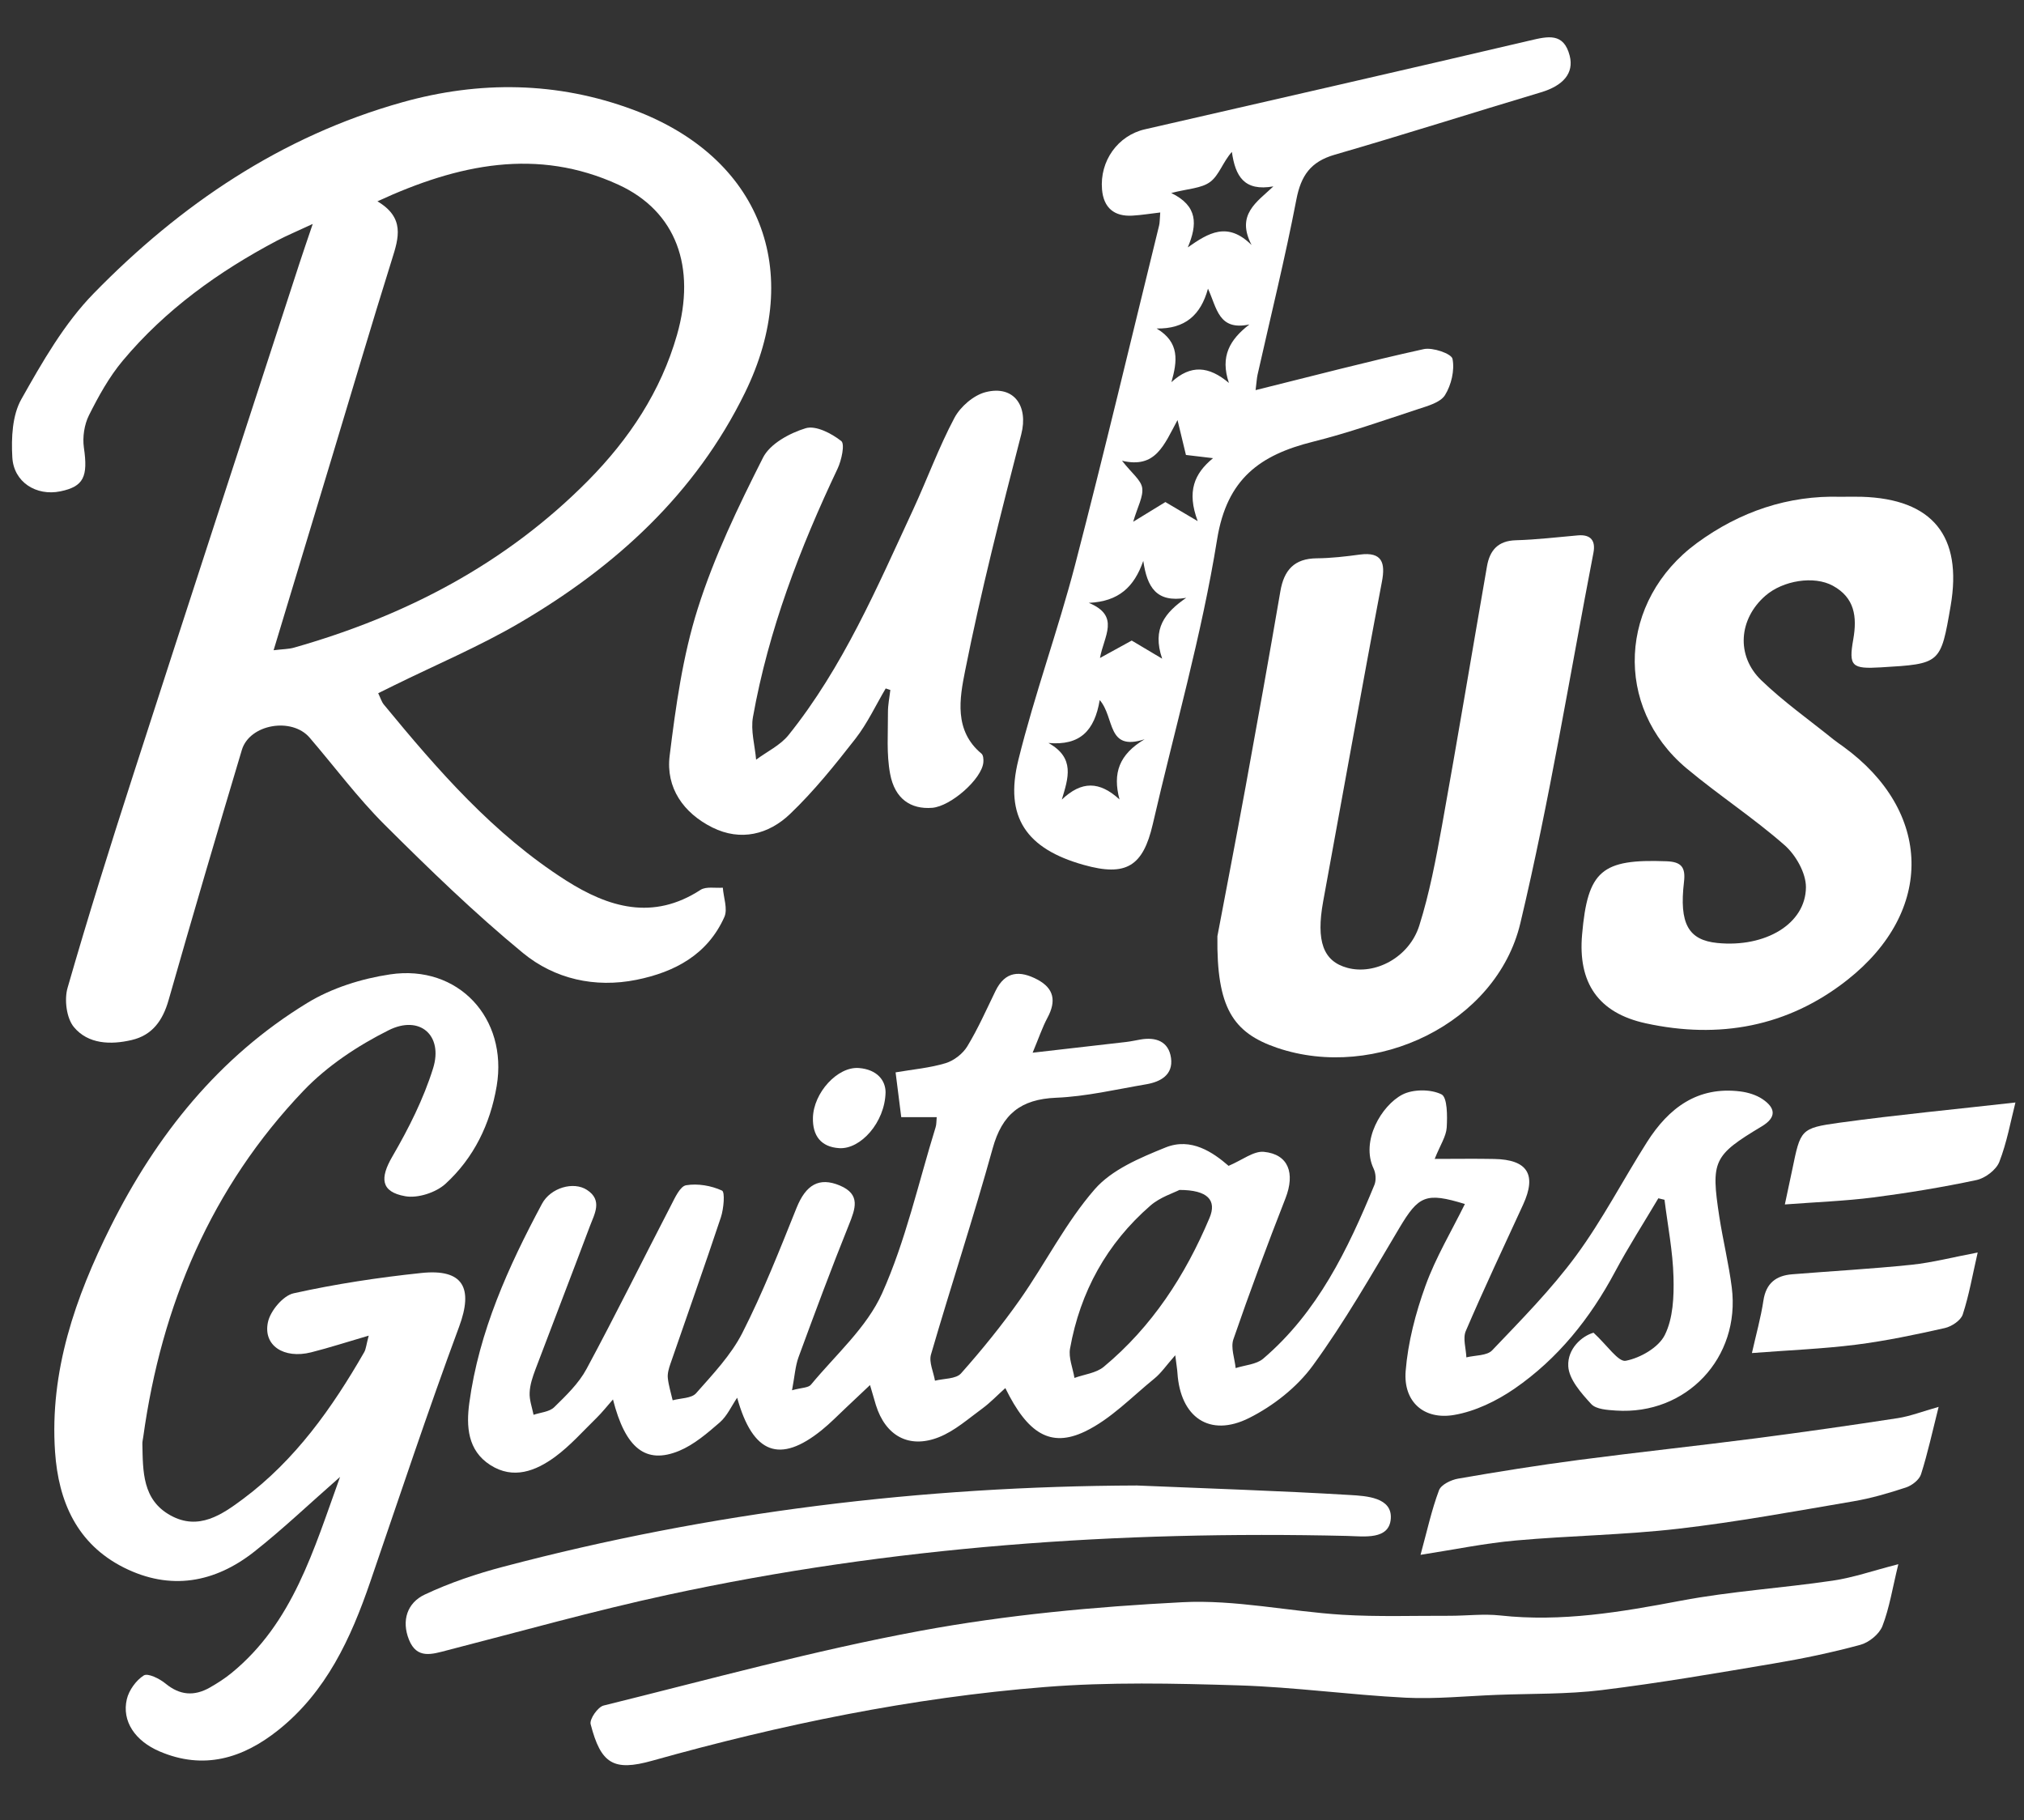
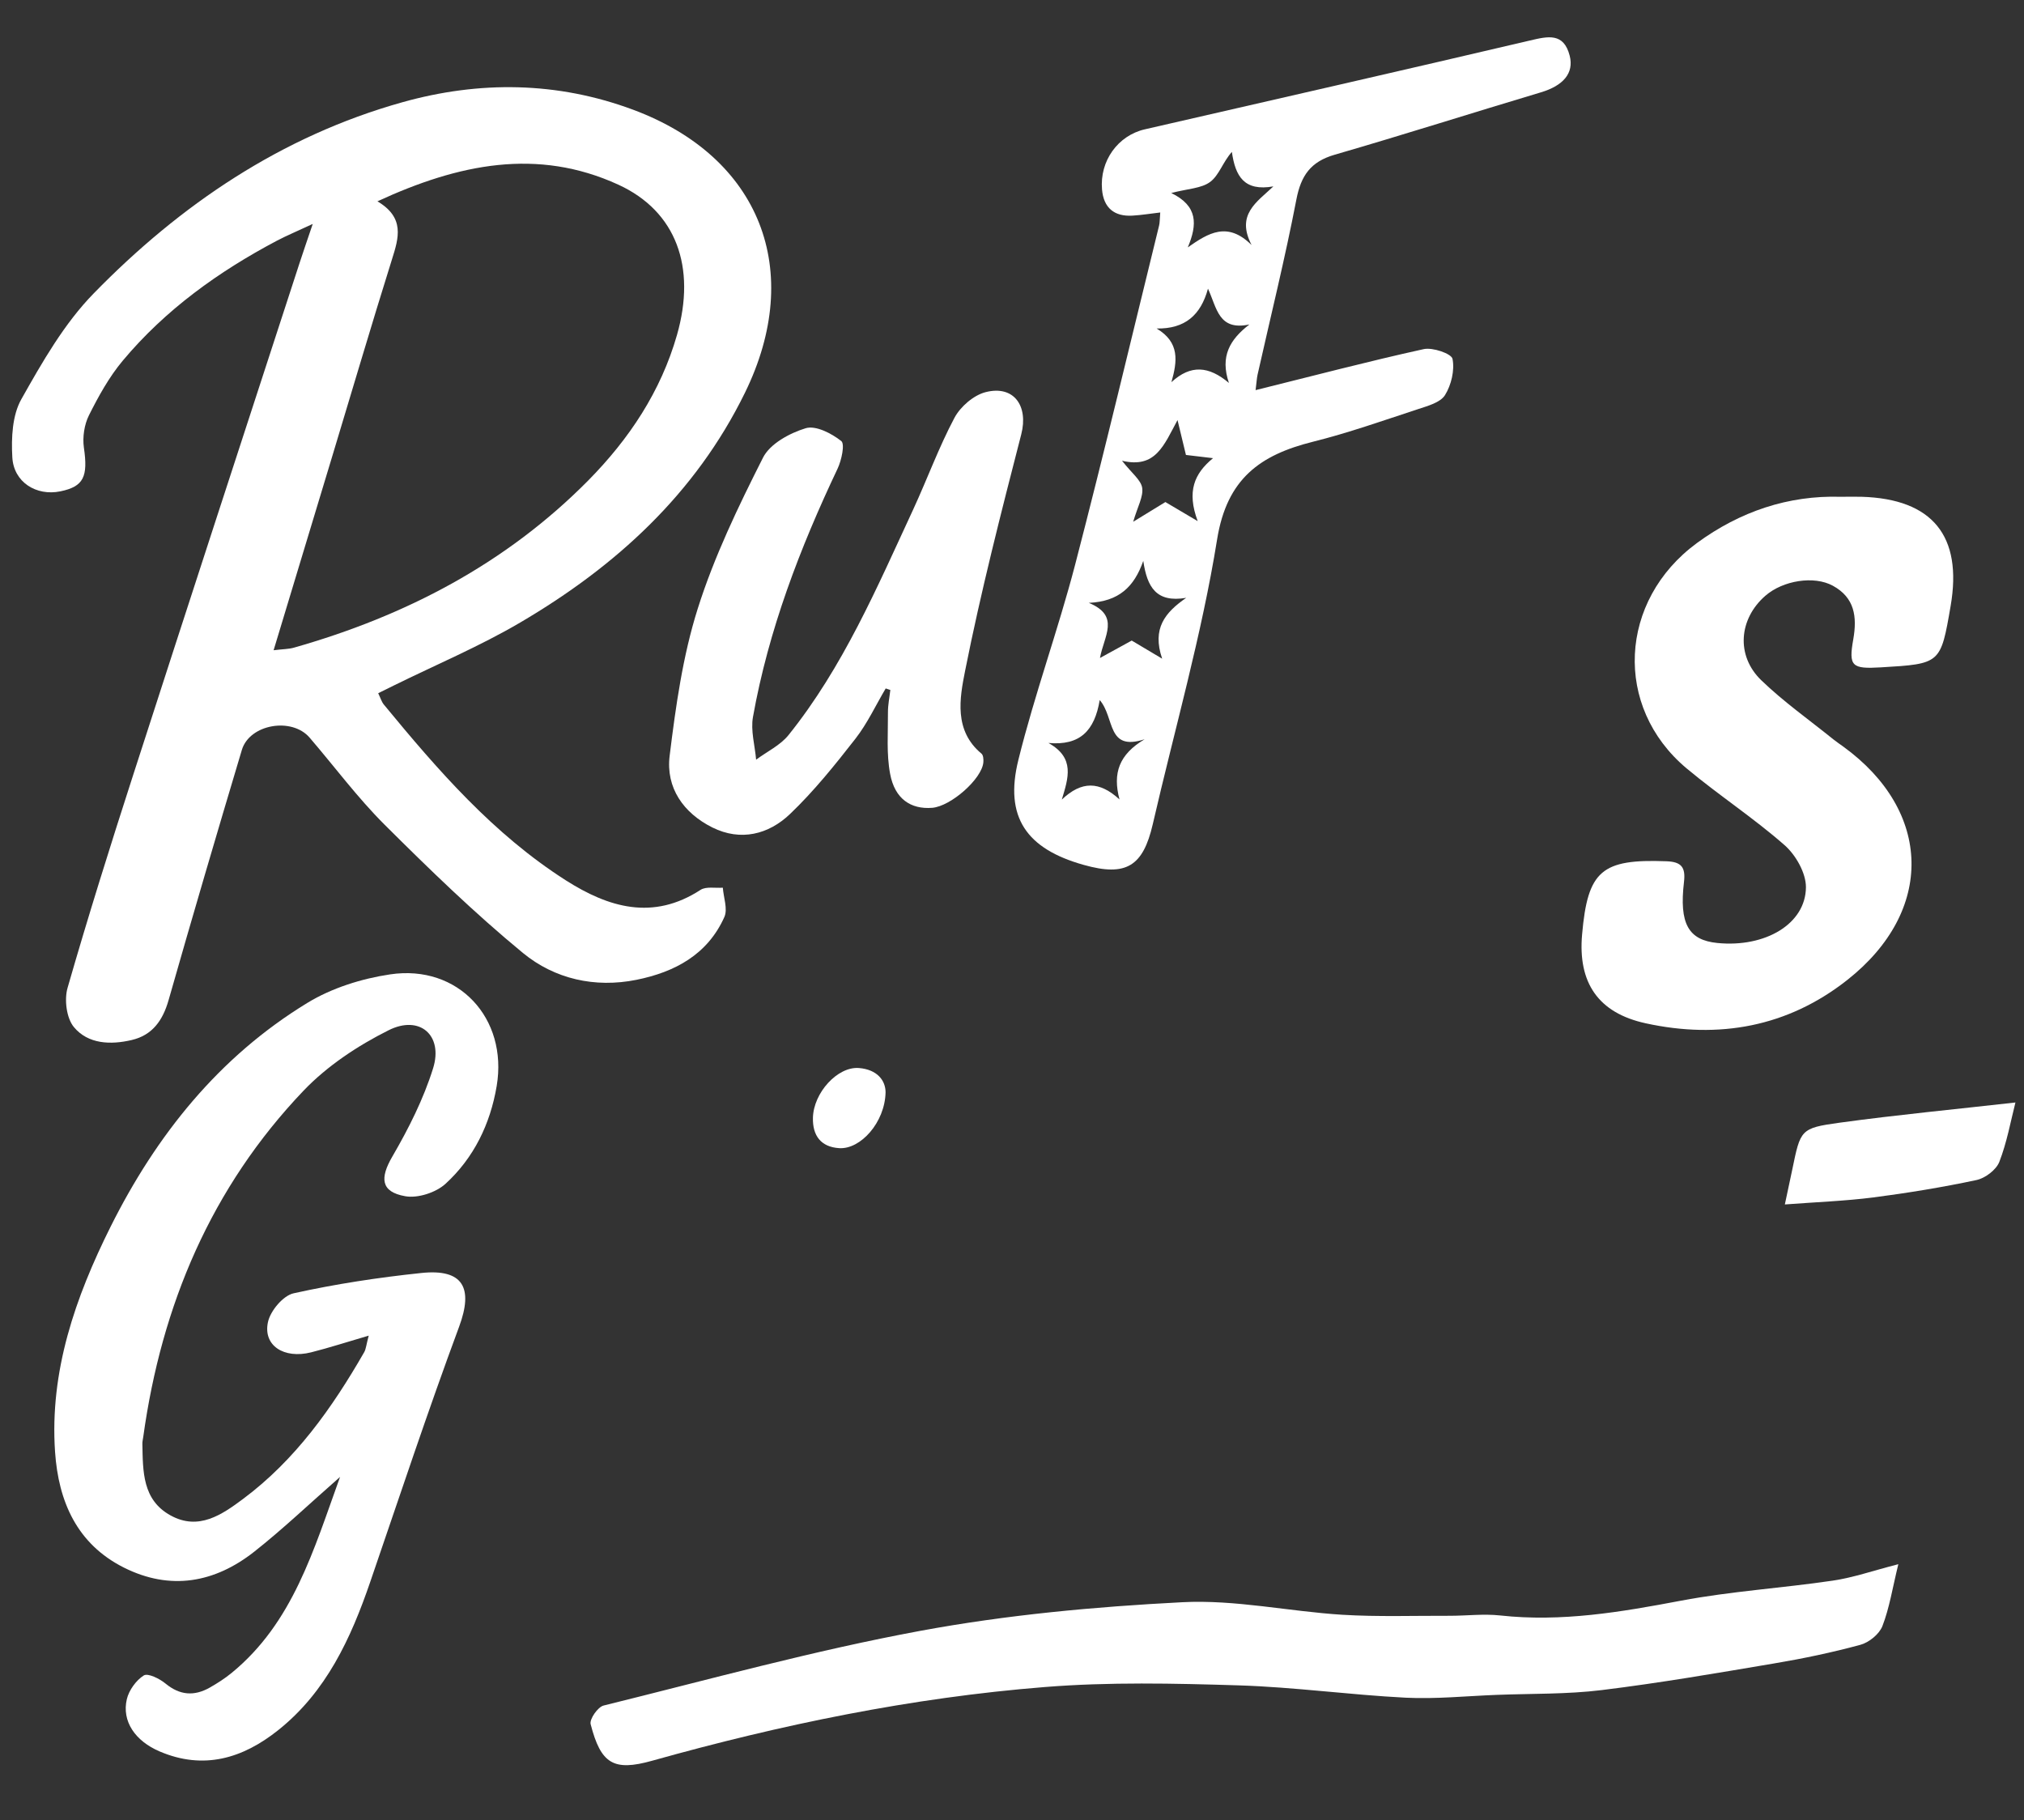
<svg xmlns="http://www.w3.org/2000/svg" width="100%" height="100%" viewBox="0 0 1182 1063" version="1.1" xml:space="preserve" style="fill-rule:evenodd;clip-rule:evenodd;stroke-linejoin:round;stroke-miterlimit:2;">
  <rect x="0" y="0" width="1182" height="1063" fill="#333333" stroke="none" />
  <g transform="matrix(37.52,0,0,37.52,159.786,277.595)">
    <path d="M0,2.722C0.149,2.704 0.234,2.705 0.313,2.683C2.053,2.189 3.614,1.377 4.897,0.08C5.535,-0.567 6.027,-1.305 6.279,-2.187C6.58,-3.241 6.268,-4.11 5.366,-4.524C4.105,-5.102 2.878,-4.848 1.616,-4.265C2.044,-4.011 1.949,-3.699 1.842,-3.361C1.523,-2.343 1.222,-1.319 0.913,-0.298C0.616,0.687 0.318,1.672 0,2.722M0.609,-3.913C0.358,-3.796 0.202,-3.731 0.053,-3.653C-0.857,-3.172 -1.684,-2.578 -2.347,-1.786C-2.56,-1.532 -2.725,-1.232 -2.874,-0.935C-2.947,-0.789 -2.976,-0.594 -2.953,-0.432C-2.887,0.02 -2.955,0.174 -3.319,0.249C-3.693,0.326 -4.047,0.107 -4.067,-0.283C-4.084,-0.583 -4.068,-0.934 -3.927,-1.184C-3.601,-1.763 -3.259,-2.363 -2.799,-2.833C-1.452,-4.213 0.119,-5.278 2,-5.806C3.202,-6.144 4.416,-6.13 5.595,-5.691C7.574,-4.955 8.268,-3.187 7.336,-1.285C6.565,0.289 5.324,1.419 3.838,2.291C3.208,2.661 2.528,2.947 1.871,3.271C1.796,3.308 1.72,3.345 1.628,3.391C1.663,3.463 1.68,3.524 1.716,3.568C2.556,4.588 3.421,5.585 4.549,6.304C5.214,6.727 5.904,6.934 6.645,6.452C6.731,6.396 6.875,6.427 6.992,6.418C7.003,6.572 7.071,6.75 7.016,6.874C6.755,7.459 6.244,7.732 5.647,7.852C5.001,7.982 4.374,7.839 3.882,7.435C3.127,6.814 2.422,6.129 1.728,5.438C1.307,5.018 0.949,4.535 0.56,4.082C0.283,3.76 -0.373,3.872 -0.494,4.273C-0.882,5.569 -1.264,6.868 -1.635,8.169C-1.725,8.484 -1.887,8.714 -2.209,8.789C-2.536,8.866 -2.888,8.854 -3.109,8.587C-3.224,8.448 -3.26,8.161 -3.207,7.977C-2.888,6.868 -2.542,5.766 -2.187,4.667C-1.329,2.008 -0.461,-0.648 0.404,-3.305C0.457,-3.469 0.514,-3.631 0.609,-3.913" style="fill:white;fill-rule:nonzero;" />
  </g>
  <g transform="matrix(37.52,0,0,37.52,688.782,735.916)">
-     <path d="M0,-1.093C-0.09,-1.046 -0.3,-0.981 -0.451,-0.85C-1.131,-0.259 -1.545,0.493 -1.703,1.377C-1.728,1.52 -1.659,1.68 -1.634,1.833C-1.48,1.777 -1.296,1.758 -1.178,1.66C-0.426,1.035 0.092,0.236 0.468,-0.657C0.584,-0.931 0.443,-1.093 0,-1.093M0.765,-1.468C0.979,-1.558 1.155,-1.702 1.315,-1.686C1.699,-1.648 1.802,-1.352 1.651,-0.964C1.367,-0.238 1.094,0.494 0.84,1.231C0.795,1.361 0.86,1.529 0.875,1.68C1.02,1.633 1.197,1.624 1.304,1.533C2.153,0.808 2.621,-0.167 3.035,-1.172C3.064,-1.243 3.057,-1.352 3.023,-1.423C2.817,-1.855 3.146,-2.408 3.47,-2.577C3.637,-2.663 3.911,-2.663 4.078,-2.581C4.171,-2.536 4.171,-2.242 4.16,-2.063C4.151,-1.925 4.059,-1.792 3.973,-1.576C4.318,-1.576 4.608,-1.581 4.898,-1.575C5.419,-1.566 5.564,-1.332 5.349,-0.864C5.048,-0.21 4.741,0.441 4.457,1.103C4.408,1.217 4.461,1.375 4.466,1.513C4.603,1.479 4.787,1.489 4.868,1.403C5.321,0.928 5.786,0.457 6.174,-0.07C6.585,-0.629 6.906,-1.253 7.279,-1.84C7.614,-2.366 8.062,-2.71 8.731,-2.626C8.85,-2.611 8.978,-2.572 9.076,-2.506C9.276,-2.371 9.301,-2.224 9.063,-2.082C8.31,-1.63 8.27,-1.546 8.403,-0.677C8.46,-0.308 8.55,0.055 8.597,0.425C8.735,1.519 7.891,2.414 6.795,2.341C6.662,2.332 6.485,2.322 6.409,2.239C6.253,2.069 6.062,1.854 6.052,1.65C6.038,1.378 6.264,1.181 6.445,1.129C6.658,1.324 6.831,1.589 6.947,1.566C7.174,1.522 7.457,1.36 7.554,1.166C7.684,0.907 7.698,0.569 7.69,0.267C7.68,-0.136 7.6,-0.538 7.55,-0.94C7.518,-0.947 7.486,-0.955 7.454,-0.963C7.229,-0.583 6.989,-0.21 6.781,0.179C6.394,0.905 5.89,1.535 5.214,2.001C4.936,2.192 4.604,2.353 4.277,2.409C3.804,2.491 3.483,2.203 3.521,1.726C3.557,1.277 3.676,0.823 3.83,0.397C3.989,-0.042 4.234,-0.45 4.443,-0.874C3.835,-1.061 3.723,-1.004 3.423,-0.501C2.991,0.225 2.571,0.962 2.075,1.642C1.829,1.979 1.459,2.269 1.084,2.457C0.469,2.765 0.014,2.445 -0.031,1.756C-0.035,1.695 -0.046,1.635 -0.065,1.48C-0.204,1.637 -0.283,1.756 -0.389,1.842C-0.742,2.129 -1.07,2.475 -1.471,2.667C-2.008,2.924 -2.363,2.698 -2.71,1.991C-2.835,2.103 -2.942,2.216 -3.065,2.307C-3.285,2.467 -3.496,2.657 -3.743,2.755C-4.211,2.941 -4.576,2.733 -4.725,2.254C-4.75,2.173 -4.772,2.092 -4.816,1.944C-4.963,2.083 -5.075,2.189 -5.187,2.294C-5.314,2.413 -5.435,2.539 -5.571,2.648C-6.217,3.168 -6.639,3.022 -6.884,2.141C-6.972,2.27 -7.039,2.424 -7.153,2.524C-7.348,2.693 -7.554,2.871 -7.787,2.968C-8.306,3.182 -8.623,2.93 -8.817,2.168C-8.911,2.275 -8.985,2.369 -9.069,2.452C-9.282,2.66 -9.481,2.887 -9.719,3.062C-10.02,3.282 -10.368,3.418 -10.726,3.189C-11.081,2.962 -11.102,2.585 -11.053,2.222C-10.902,1.109 -10.446,0.102 -9.922,-0.877C-9.788,-1.127 -9.431,-1.231 -9.221,-1.093C-8.974,-0.932 -9.105,-0.719 -9.177,-0.527C-9.456,0.217 -9.743,0.957 -10.024,1.701C-10.067,1.816 -10.109,1.939 -10.114,2.061C-10.12,2.175 -10.076,2.292 -10.053,2.407C-9.944,2.37 -9.807,2.362 -9.732,2.289C-9.547,2.108 -9.35,1.919 -9.229,1.694C-8.776,0.853 -8.353,-0.005 -7.913,-0.854C-7.852,-0.972 -7.772,-1.151 -7.678,-1.166C-7.498,-1.196 -7.287,-1.16 -7.12,-1.083C-7.071,-1.061 -7.093,-0.801 -7.137,-0.668C-7.391,0.096 -7.662,0.856 -7.924,1.617C-7.948,1.687 -7.971,1.765 -7.963,1.836C-7.951,1.952 -7.914,2.066 -7.888,2.181C-7.763,2.147 -7.594,2.152 -7.523,2.071C-7.262,1.775 -6.979,1.478 -6.803,1.132C-6.483,0.503 -6.223,-0.158 -5.959,-0.815C-5.815,-1.171 -5.611,-1.298 -5.286,-1.162C-4.957,-1.023 -5.044,-0.802 -5.146,-0.547C-5.42,0.133 -5.675,0.82 -5.928,1.508C-5.98,1.651 -5.989,1.81 -6.03,2.025C-5.883,1.984 -5.777,1.988 -5.736,1.939C-5.352,1.474 -4.867,1.049 -4.628,0.516C-4.26,-0.305 -4.063,-1.203 -3.795,-2.069C-3.781,-2.113 -3.784,-2.161 -3.778,-2.226L-4.33,-2.226C-4.359,-2.453 -4.386,-2.669 -4.418,-2.923C-4.143,-2.97 -3.884,-2.992 -3.64,-3.066C-3.511,-3.105 -3.372,-3.212 -3.302,-3.328C-3.135,-3.603 -3.004,-3.9 -2.863,-4.19C-2.712,-4.5 -2.483,-4.511 -2.212,-4.368C-1.948,-4.228 -1.917,-4.03 -2.053,-3.775C-2.133,-3.626 -2.187,-3.463 -2.285,-3.229C-1.753,-3.29 -1.291,-3.342 -0.829,-3.396C-0.755,-3.405 -0.682,-3.421 -0.608,-3.434C-0.365,-3.477 -0.167,-3.404 -0.131,-3.147C-0.095,-2.885 -0.293,-2.775 -0.519,-2.737C-0.985,-2.658 -1.451,-2.547 -1.92,-2.528C-2.471,-2.505 -2.76,-2.272 -2.907,-1.74C-3.205,-0.664 -3.555,0.396 -3.867,1.468C-3.902,1.588 -3.828,1.739 -3.805,1.876C-3.667,1.841 -3.479,1.851 -3.4,1.763C-3.074,1.396 -2.763,1.013 -2.481,0.612C-2.084,0.046 -1.769,-0.586 -1.319,-1.103C-1.052,-1.41 -0.611,-1.594 -0.216,-1.754C0.183,-1.915 0.525,-1.676 0.765,-1.468" style="fill:white;fill-rule:nonzero;" />
-   </g>
+     </g>
  <g transform="matrix(37.52,0,0,37.52,198.593,734.407)">
    <path d="M0,3.414C-0.48,3.835 -0.891,4.227 -1.336,4.578C-1.952,5.063 -2.642,5.187 -3.363,4.826C-4.095,4.459 -4.383,3.797 -4.436,3.025C-4.522,1.769 -4.121,0.621 -3.572,-0.48C-2.859,-1.907 -1.885,-3.125 -0.509,-3.964C-0.129,-4.196 0.336,-4.342 0.78,-4.408C1.839,-4.566 2.615,-3.725 2.438,-2.671C2.338,-2.078 2.082,-1.551 1.64,-1.147C1.49,-1.011 1.209,-0.92 1.014,-0.955C0.631,-1.023 0.619,-1.238 0.814,-1.573C1.067,-2.008 1.299,-2.468 1.448,-2.946C1.608,-3.459 1.241,-3.782 0.755,-3.538C0.275,-3.298 -0.2,-2.983 -0.568,-2.598C-2.005,-1.092 -2.779,0.74 -3.063,2.789C-3.068,2.826 -3.078,2.863 -3.077,2.9C-3.068,3.326 -3.079,3.772 -2.637,4.014C-2.202,4.253 -1.84,4.003 -1.51,3.757C-0.697,3.151 -0.123,2.341 0.376,1.472C0.404,1.423 0.407,1.36 0.446,1.215C0.107,1.314 -0.169,1.404 -0.451,1.475C-0.875,1.581 -1.202,1.369 -1.122,1.003C-1.084,0.828 -0.886,0.592 -0.723,0.556C-0.069,0.411 0.597,0.31 1.264,0.24C1.917,0.171 2.077,0.472 1.853,1.076C1.366,2.39 0.925,3.721 0.47,5.047C0.168,5.928 -0.215,6.761 -0.966,7.358C-1.515,7.795 -2.124,7.98 -2.81,7.686C-3.19,7.523 -3.399,7.217 -3.319,6.874C-3.286,6.734 -3.175,6.58 -3.055,6.504C-2.991,6.464 -2.809,6.554 -2.717,6.63C-2.494,6.814 -2.27,6.83 -2.028,6.693C-1.91,6.626 -1.793,6.551 -1.688,6.465C-0.734,5.683 -0.414,4.558 0,3.414" style="fill:white;fill-rule:nonzero;" />
  </g>
  <g transform="matrix(37.52,0,0,37.52,708.413,263.435)">
    <path d="M0,0.11C-0.144,0.093 -0.287,0.076 -0.422,0.06C-0.461,-0.101 -0.494,-0.239 -0.553,-0.483C-0.766,-0.09 -0.893,0.275 -1.417,0.15C-1.264,0.346 -1.122,0.449 -1.103,0.572C-1.083,0.709 -1.174,0.863 -1.243,1.1C-1.024,0.966 -0.883,0.879 -0.742,0.793C-0.607,0.872 -0.477,0.949 -0.239,1.09C-0.411,0.628 -0.293,0.35 0,0.11M-2.562,4.543C-2.144,4.776 -2.253,5.088 -2.354,5.424C-2.045,5.131 -1.768,5.136 -1.456,5.422C-1.566,5.011 -1.461,4.72 -1.065,4.485C-1.659,4.679 -1.525,4.152 -1.764,3.875C-1.844,4.352 -2.07,4.587 -2.562,4.543M-0.079,-2.528C-0.191,-2.117 -0.436,-1.901 -0.878,-1.908C-0.517,-1.692 -0.555,-1.402 -0.648,-1.073C-0.346,-1.35 -0.066,-1.324 0.247,-1.061C0.106,-1.476 0.263,-1.738 0.566,-1.971C0.084,-1.869 0.062,-2.224 -0.079,-2.528M-1.934,2.362C-1.439,2.566 -1.7,2.88 -1.76,3.22C-1.553,3.107 -1.41,3.028 -1.266,2.949C-1.138,3.026 -1.016,3.098 -0.792,3.231C-0.953,2.761 -0.747,2.512 -0.418,2.284C-0.883,2.363 -1.026,2.119 -1.086,1.709C-1.228,2.114 -1.466,2.341 -1.934,2.362M-0.393,-3.171C-0.072,-3.395 0.224,-3.58 0.6,-3.207C0.353,-3.682 0.681,-3.875 0.939,-4.12C0.484,-4.04 0.347,-4.277 0.293,-4.657C0.153,-4.499 0.094,-4.295 -0.042,-4.192C-0.178,-4.088 -0.391,-4.085 -0.651,-4.017C-0.235,-3.816 -0.243,-3.528 -0.393,-3.171M0.662,-0.949C1.569,-1.174 2.42,-1.398 3.278,-1.587C3.418,-1.618 3.71,-1.517 3.727,-1.436C3.763,-1.259 3.708,-1.028 3.61,-0.871C3.537,-0.755 3.341,-0.703 3.19,-0.653C2.647,-0.475 2.106,-0.283 1.552,-0.145C0.733,0.06 0.215,0.429 0.063,1.375C-0.177,2.867 -0.598,4.33 -0.938,5.806C-1.09,6.465 -1.354,6.626 -2.012,6.441C-2.906,6.191 -3.251,5.696 -3.03,4.806C-2.777,3.783 -2.413,2.789 -2.147,1.769C-1.691,0.015 -1.273,-1.749 -0.84,-3.51C-0.828,-3.557 -0.831,-3.608 -0.822,-3.714C-0.977,-3.696 -1.115,-3.673 -1.254,-3.665C-1.539,-3.648 -1.703,-3.787 -1.728,-4.07C-1.767,-4.517 -1.48,-4.912 -1.063,-5.008C0.936,-5.467 2.936,-5.922 4.933,-6.391C5.214,-6.457 5.458,-6.516 5.551,-6.154C5.621,-5.881 5.448,-5.687 5.103,-5.584C4.032,-5.264 2.967,-4.924 1.893,-4.613C1.52,-4.505 1.369,-4.29 1.297,-3.916C1.121,-3.002 0.897,-2.098 0.693,-1.19C0.68,-1.132 0.678,-1.072 0.662,-0.949" style="fill:white;fill-rule:nonzero;" />
  </g>
  <g transform="matrix(37.52,0,0,37.52,710.949,396.732)">
-     <path d="M0,3.998C0.108,3.425 0.278,2.549 0.439,1.671C0.624,0.658 0.806,-0.355 0.98,-1.37C1.036,-1.7 1.196,-1.881 1.547,-1.884C1.77,-1.886 1.994,-1.912 2.216,-1.942C2.568,-1.989 2.616,-1.81 2.561,-1.521C2.401,-0.68 2.247,0.163 2.093,1.005C1.943,1.823 1.795,2.641 1.646,3.458C1.534,4.076 1.647,4.388 2.022,4.49C2.451,4.607 2.984,4.331 3.142,3.834C3.302,3.328 3.401,2.8 3.496,2.276C3.738,0.932 3.962,-0.414 4.196,-1.759C4.239,-2.006 4.365,-2.157 4.645,-2.165C4.968,-2.174 5.29,-2.213 5.612,-2.241C5.815,-2.258 5.889,-2.155 5.853,-1.97C5.482,-0.046 5.169,1.892 4.715,3.797C4.344,5.354 2.459,6.256 0.929,5.735C0.241,5.5 -0.014,5.111 0,3.998" style="fill:white;fill-rule:nonzero;" />
-   </g>
+     </g>
  <g transform="matrix(37.52,0,0,37.52,1074.84,606.033)">
    <path d="M0,-8.42C0.13,-8.42 0.23,-8.423 0.329,-8.42C1.432,-8.387 1.902,-7.81 1.714,-6.72C1.559,-5.82 1.559,-5.82 0.628,-5.765C0.176,-5.738 0.124,-5.781 0.199,-6.203C0.26,-6.553 0.221,-6.85 -0.12,-7.036C-0.412,-7.195 -0.895,-7.119 -1.17,-6.879C-1.582,-6.52 -1.631,-5.948 -1.233,-5.564C-0.886,-5.229 -0.487,-4.948 -0.111,-4.644C-0.062,-4.605 -0.01,-4.57 0.04,-4.534C1.43,-3.527 1.468,-1.973 0.105,-0.899C-0.821,-0.169 -1.892,0.024 -3.032,-0.225C-3.774,-0.387 -4.089,-0.859 -4.022,-1.609C-3.935,-2.602 -3.718,-2.785 -2.71,-2.747C-2.477,-2.739 -2.409,-2.654 -2.436,-2.426C-2.513,-1.774 -2.367,-1.52 -1.917,-1.475C-1.173,-1.401 -0.542,-1.77 -0.538,-2.343C-0.537,-2.564 -0.696,-2.845 -0.871,-2.998C-1.355,-3.423 -1.901,-3.779 -2.396,-4.193C-3.537,-5.149 -3.454,-6.805 -2.235,-7.7C-1.561,-8.194 -0.809,-8.444 0,-8.42" style="fill:white;fill-rule:nonzero;" />
  </g>
  <g transform="matrix(37.52,0,0,37.52,1108.61,1034.58)">
    <path d="M0,-3.228C-0.091,-2.856 -0.138,-2.548 -0.248,-2.264C-0.297,-2.139 -0.457,-2.009 -0.591,-1.973C-1.033,-1.853 -1.483,-1.759 -1.935,-1.683C-2.828,-1.532 -3.722,-1.378 -4.62,-1.268C-5.159,-1.202 -5.707,-1.215 -6.252,-1.194C-6.724,-1.176 -7.197,-1.127 -7.667,-1.15C-8.536,-1.194 -9.401,-1.315 -10.269,-1.342C-11.274,-1.373 -12.285,-1.396 -13.285,-1.316C-15.359,-1.151 -17.392,-0.731 -19.396,-0.169C-19.998,0 -20.195,-0.121 -20.354,-0.738C-20.374,-0.816 -20.242,-1.006 -20.152,-1.028C-18.512,-1.433 -16.879,-1.884 -15.22,-2.191C-13.879,-2.439 -12.509,-2.566 -11.146,-2.636C-10.322,-2.679 -9.488,-2.493 -8.657,-2.441C-8.1,-2.407 -7.539,-2.427 -6.981,-2.425C-6.719,-2.425 -6.455,-2.458 -6.197,-2.43C-5.242,-2.325 -4.316,-2.483 -3.383,-2.66C-2.604,-2.807 -1.807,-2.856 -1.021,-2.972C-0.705,-3.018 -0.398,-3.126 0,-3.228" style="fill:white;fill-rule:nonzero;" />
  </g>
  <g transform="matrix(37.52,0,0,37.52,517.245,314.207)">
    <path d="M0,2.341C-0.155,2.603 -0.285,2.884 -0.47,3.122C-0.789,3.531 -1.116,3.939 -1.49,4.296C-1.823,4.614 -2.257,4.724 -2.698,4.505C-3.149,4.28 -3.424,3.886 -3.363,3.39C-3.268,2.619 -3.159,1.837 -2.926,1.1C-2.67,0.289 -2.295,-0.489 -1.91,-1.251C-1.801,-1.467 -1.496,-1.633 -1.246,-1.709C-1.09,-1.757 -0.843,-1.629 -0.692,-1.51C-0.633,-1.464 -0.687,-1.211 -0.749,-1.08C-1.336,0.159 -1.824,1.431 -2.066,2.785C-2.104,2.997 -2.036,3.228 -2.017,3.45C-1.847,3.323 -1.64,3.226 -1.512,3.066C-0.663,2.008 -0.135,0.769 0.429,-0.447C0.648,-0.921 0.827,-1.414 1.071,-1.873C1.164,-2.046 1.369,-2.224 1.556,-2.271C1.997,-2.383 2.223,-2.054 2.11,-1.615C1.795,-0.392 1.481,0.833 1.235,2.071C1.152,2.49 1.058,2.996 1.49,3.355C1.519,3.378 1.524,3.445 1.52,3.49C1.499,3.748 1.015,4.175 0.724,4.199C0.391,4.225 0.142,4.061 0.069,3.672C0.01,3.361 0.037,3.034 0.035,2.714C0.034,2.598 0.059,2.481 0.072,2.365C0.048,2.357 0.024,2.349 0,2.341" style="fill:white;fill-rule:nonzero;" />
  </g>
  <g transform="matrix(37.52,0,0,37.52,663.858,969.072)">
-     <path d="M0,-2.707C1.107,-2.66 2.214,-2.625 3.319,-2.559C3.573,-2.544 3.978,-2.522 3.954,-2.19C3.929,-1.857 3.542,-1.915 3.275,-1.922C-0.283,-2.005 -3.814,-1.759 -7.297,-1.006C-8.45,-0.757 -9.588,-0.436 -10.732,-0.142C-10.97,-0.08 -11.205,0 -11.328,-0.307C-11.448,-0.607 -11.353,-0.882 -11.083,-1.009C-10.693,-1.193 -10.276,-1.333 -9.858,-1.443C-6.629,-2.296 -3.34,-2.696 0,-2.707" style="fill:white;fill-rule:nonzero;" />
-   </g>
+     </g>
  <g transform="matrix(37.52,0,0,37.52,829.583,821.592)">
-     <path d="M0,2.303C0.102,1.93 0.172,1.606 0.287,1.299C0.319,1.211 0.475,1.136 0.585,1.117C1.207,1.009 1.831,0.909 2.457,0.827C3.378,0.706 4.301,0.608 5.222,0.489C5.96,0.393 6.696,0.288 7.431,0.175C7.622,0.145 7.807,0.073 8.064,0C7.966,0.388 7.894,0.723 7.79,1.049C7.763,1.135 7.65,1.223 7.557,1.254C7.287,1.343 7.011,1.424 6.731,1.471C5.826,1.625 4.921,1.792 4.01,1.897C3.171,1.994 2.323,2.004 1.481,2.08C1.005,2.122 0.534,2.22 0,2.303" style="fill:white;fill-rule:nonzero;" />
-   </g>
+     </g>
  <g transform="matrix(37.52,0,0,37.52,1042.34,643.838)">
    <path d="M0,1.587C0.043,1.383 0.08,1.215 0.115,1.046C0.244,0.423 0.241,0.399 0.849,0.315C1.752,0.191 2.661,0.105 3.589,0C3.515,0.29 3.457,0.619 3.338,0.925C3.289,1.049 3.119,1.178 2.983,1.207C2.452,1.32 1.914,1.408 1.375,1.478C0.935,1.534 0.489,1.55 0,1.587" style="fill:white;fill-rule:nonzero;" />
  </g>
  <g transform="matrix(37.52,0,0,37.52,1023.11,731.443)">
-     <path d="M0,1.565C0.065,1.275 0.139,1.014 0.179,0.747C0.22,0.478 0.375,0.359 0.627,0.339C1.246,0.289 1.866,0.255 2.483,0.191C2.81,0.157 3.133,0.072 3.514,0C3.434,0.348 3.38,0.663 3.282,0.963C3.252,1.057 3.109,1.152 3.002,1.176C2.545,1.279 2.084,1.376 1.619,1.435C1.103,1.5 0.581,1.52 0,1.565" style="fill:white;fill-rule:nonzero;" />
-   </g>
+     </g>
  <g transform="matrix(-12.409,-35.409,-35.409,12.409,480.174,629.898)">
    <path d="M-0.527,-0.86C-0.968,-0.695 -1.238,-0.197 -1.109,0.108C-0.997,0.373 -0.786,0.436 -0.527,0.338C-0.162,0.2 0.101,-0.289 -0.033,-0.593C-0.148,-0.853 -0.352,-0.921 -0.527,-0.86" style="fill:white;fill-rule:nonzero;" />
  </g>
</svg>